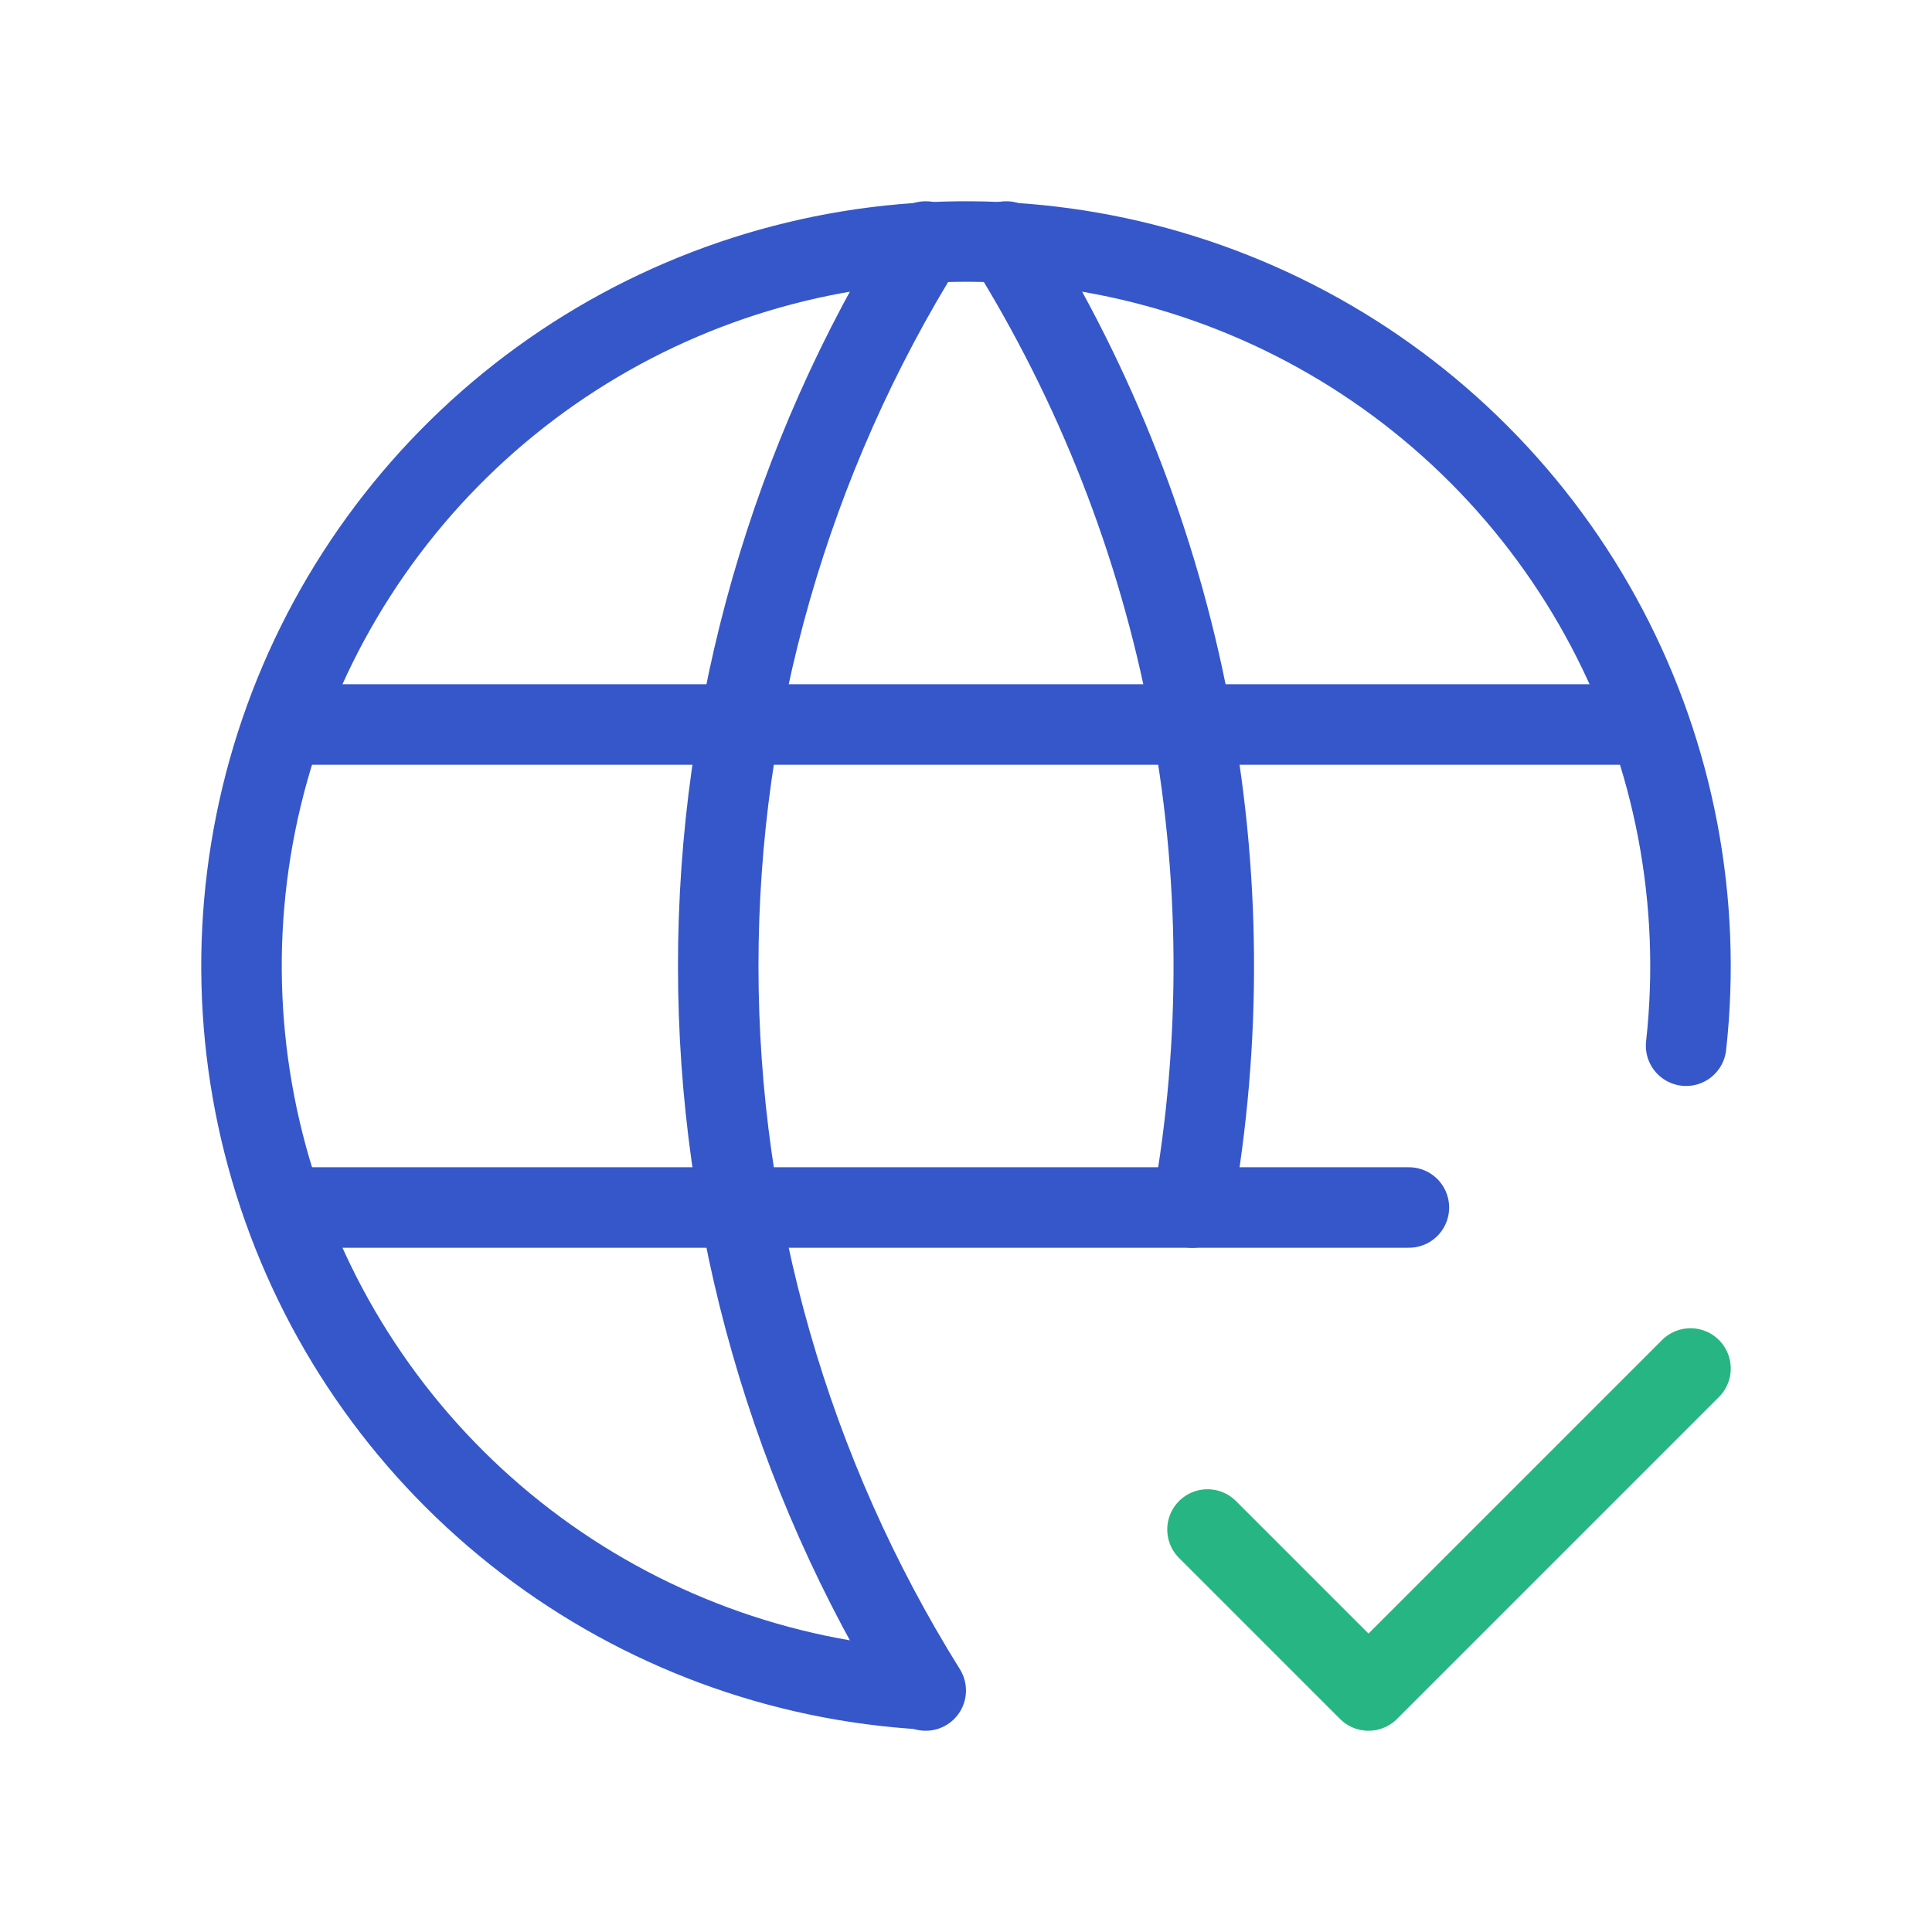
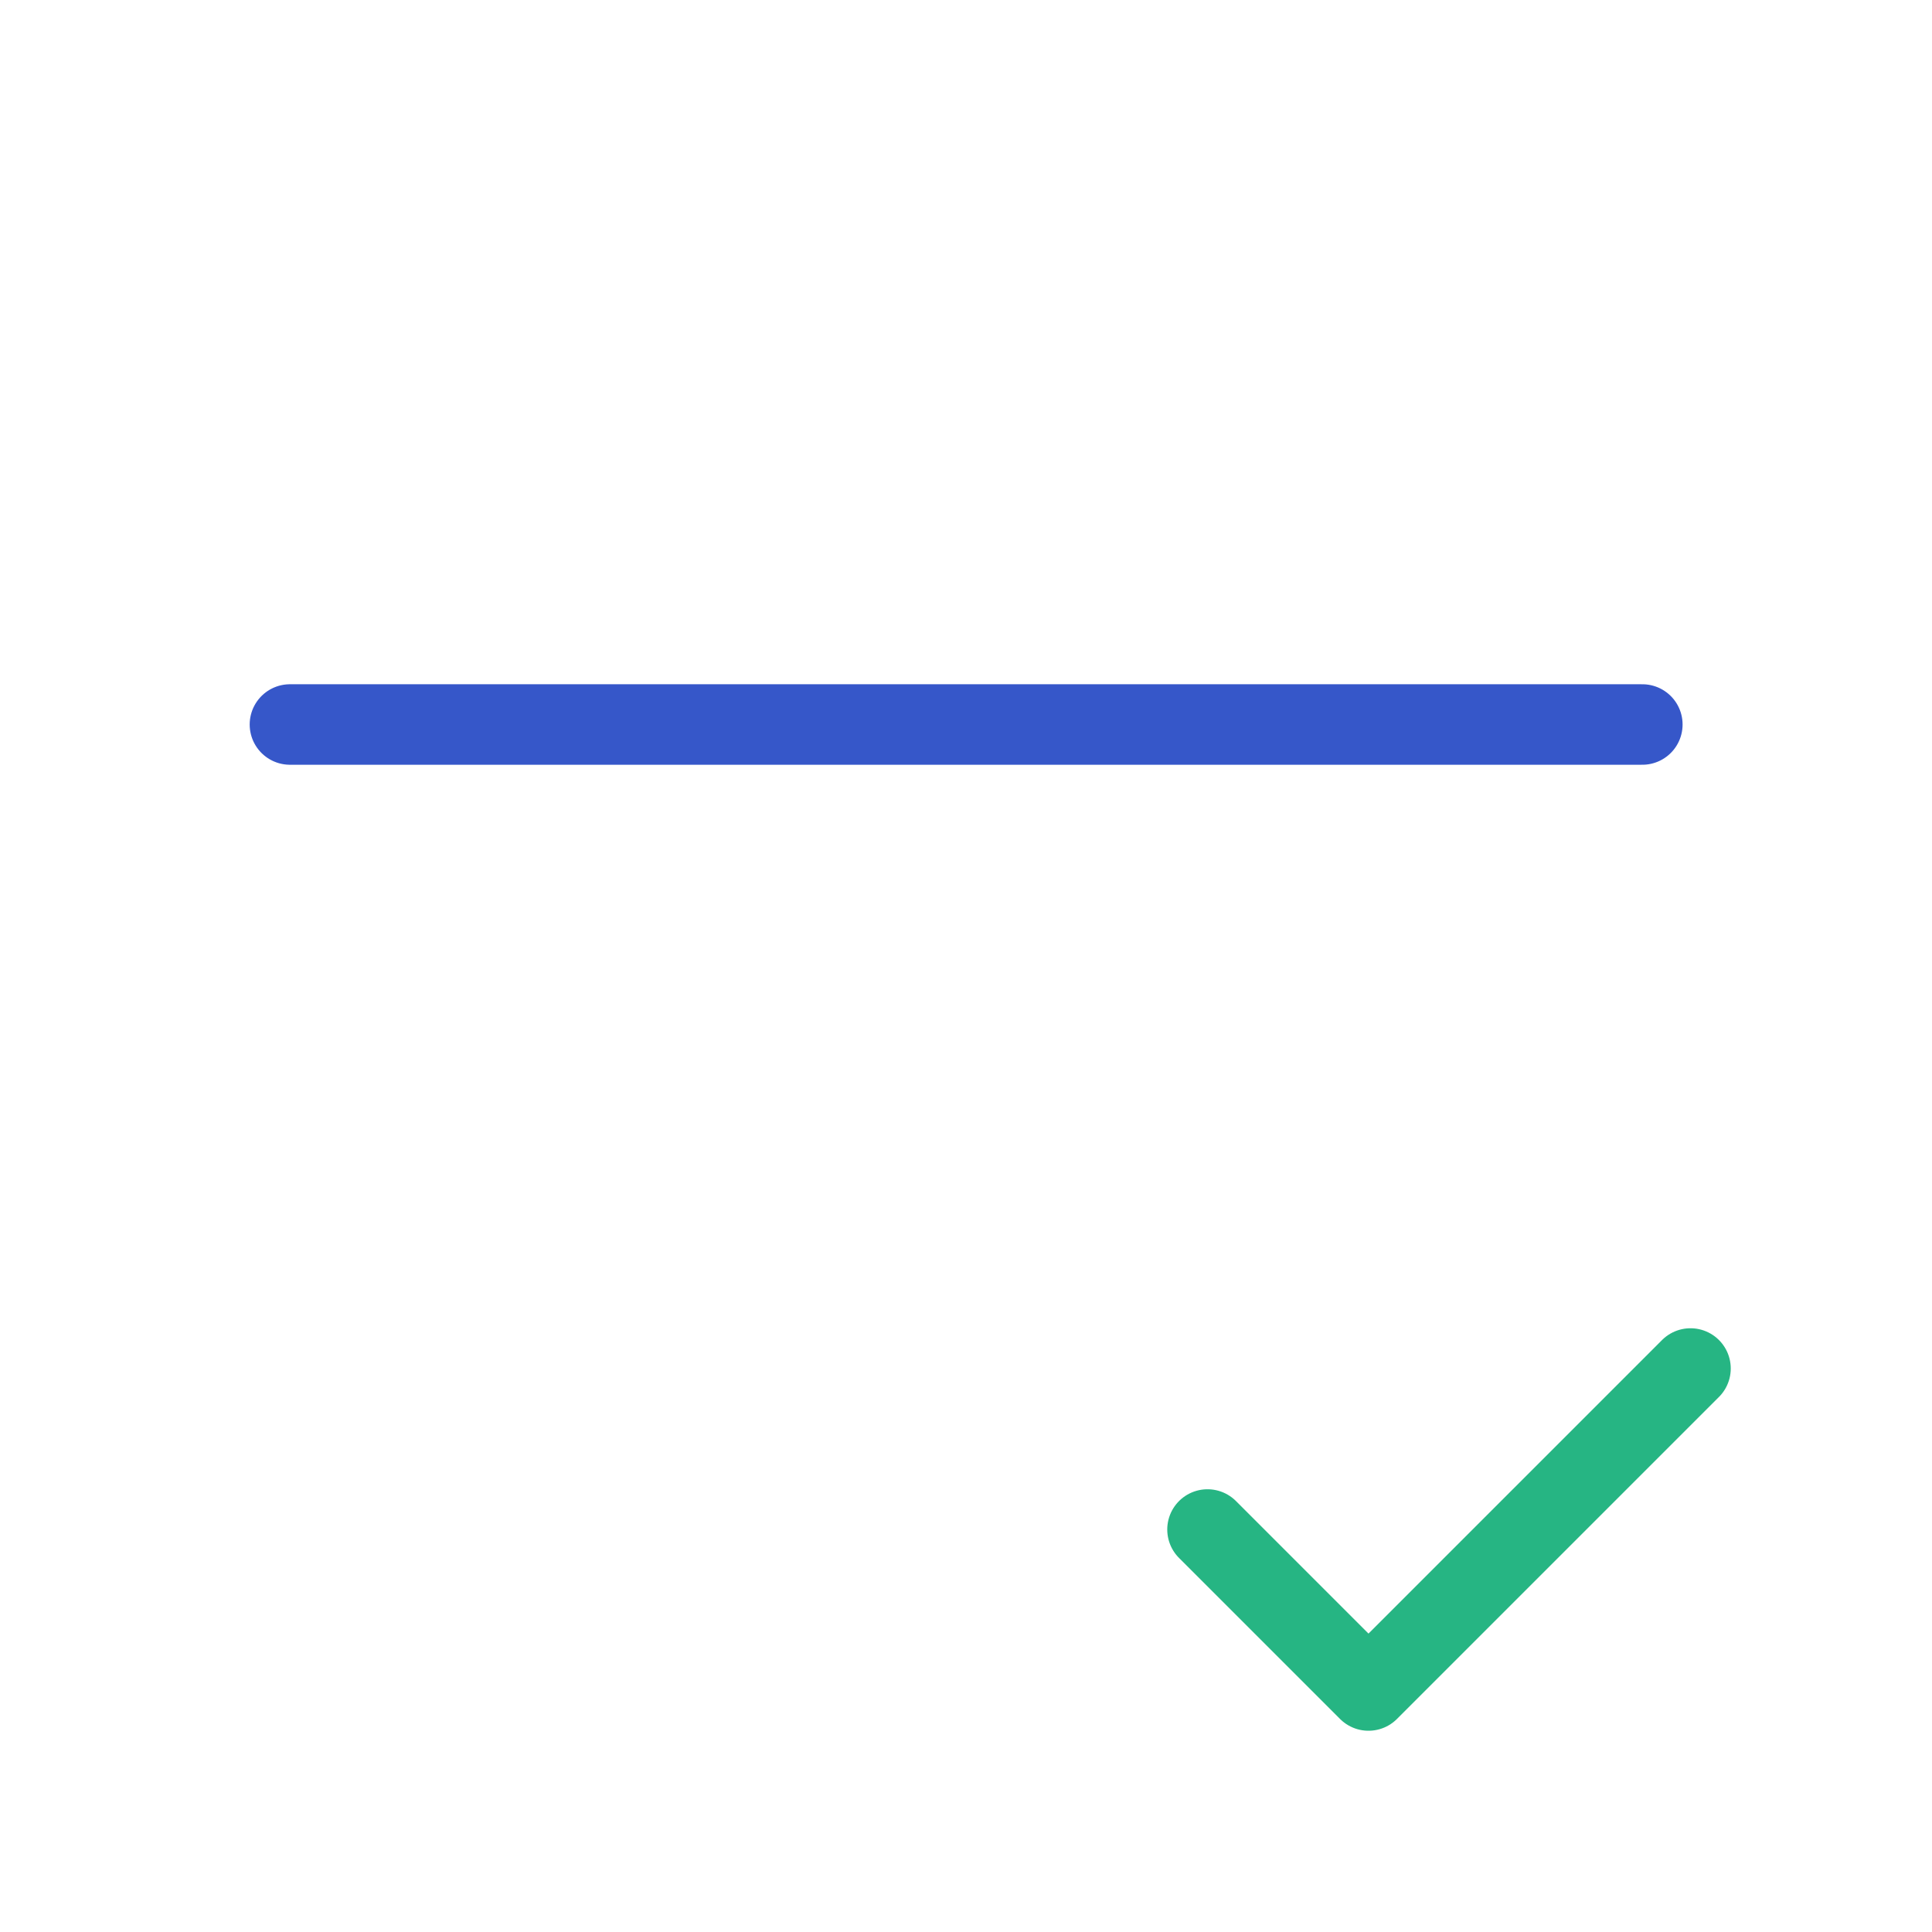
<svg xmlns="http://www.w3.org/2000/svg" width="72" height="72" viewBox="0 0 72 72" fill="none">
  <g clip-path="url(#clip0_934_21831)">
-     <path d="M62.836 38.971C63.43 33.602 62.401 28.179 59.881 23.402C57.361 18.625 53.466 14.714 48.7 12.173C43.933 9.633 38.514 8.58 33.144 9.152C27.773 9.723 22.697 11.892 18.572 15.378C14.447 18.865 11.462 23.508 10.003 28.708C8.545 33.909 8.679 39.427 10.39 44.55C12.1 49.673 15.308 54.166 19.598 57.447C23.888 60.728 29.064 62.647 34.456 62.956" stroke="#3657C9" stroke-width="3" stroke-linecap="round" stroke-linejoin="round" />
    <path d="M10.805 27H61.205" stroke="#3657C9" stroke-width="3" stroke-linecap="round" stroke-linejoin="round" />
-     <path d="M10.805 45H52.505" stroke="#3657C9" stroke-width="3" stroke-linecap="round" stroke-linejoin="round" />
-     <path d="M34.499 9C29.445 17.099 26.766 26.454 26.766 36C26.766 45.546 29.445 54.901 34.499 63" stroke="#3657C9" stroke-width="3" stroke-linecap="round" stroke-linejoin="round" />
-     <path d="M37.5 9C44.195 19.726 46.666 32.557 44.433 45.003" stroke="#3657C9" stroke-width="3" stroke-linecap="round" stroke-linejoin="round" />
    <path d="M45 57L51 63L63 51" stroke="#26B583" stroke-width="3" stroke-linecap="round" stroke-linejoin="round" />
  </g>
  <defs>
    <clipPath id="clip0_934_21831">
      <rect width="72" height="72" fill="white" />
    </clipPath>
  </defs>
</svg>